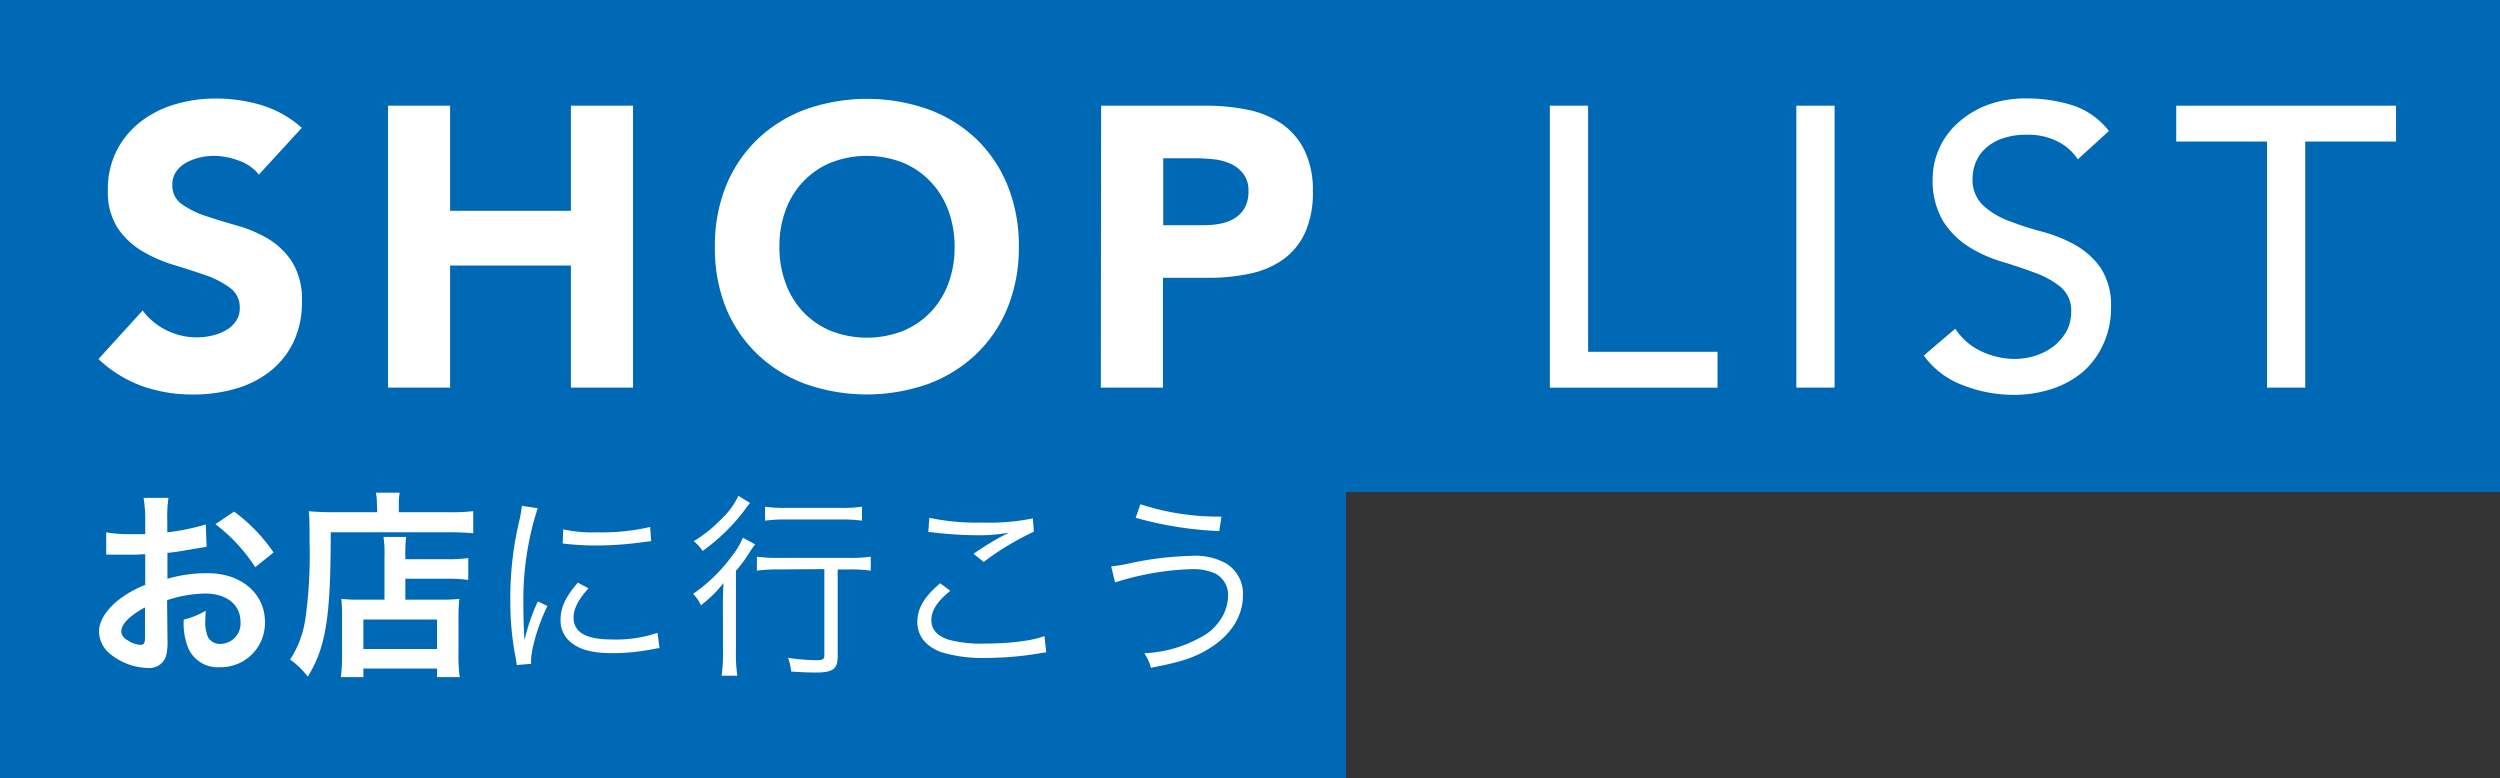
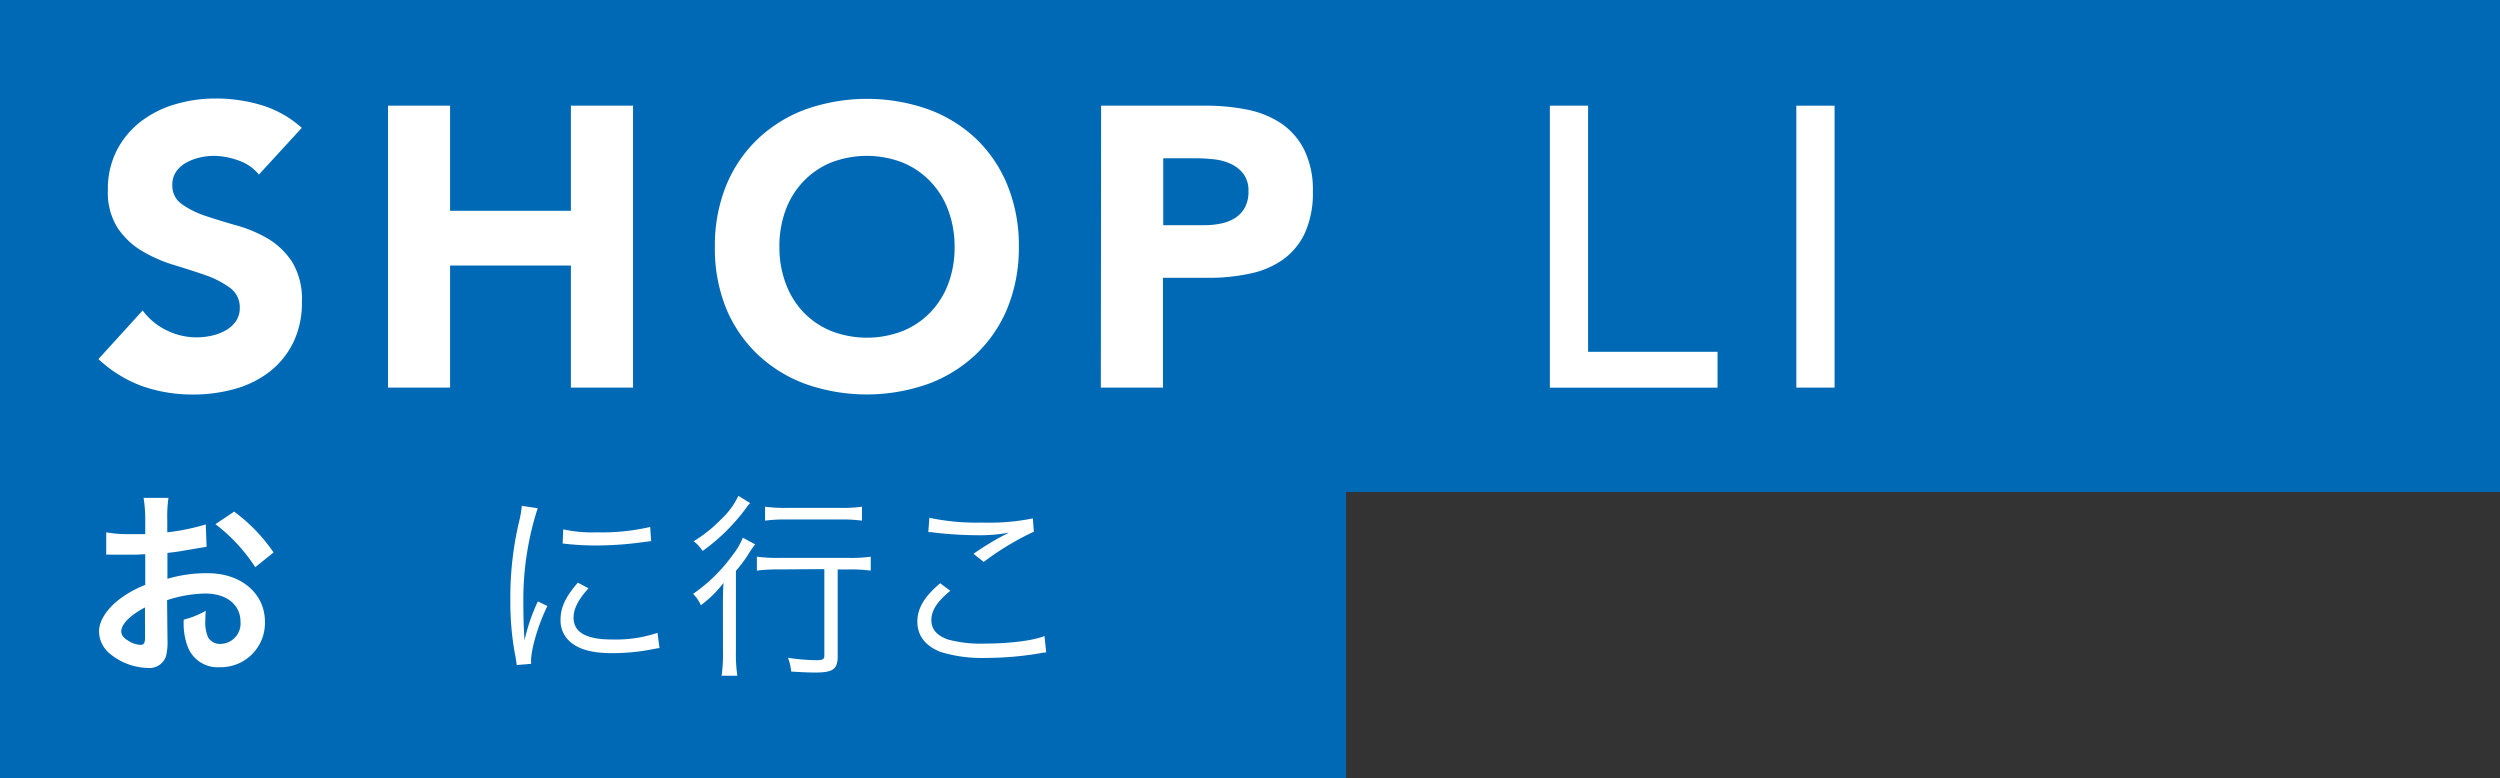
<svg xmlns="http://www.w3.org/2000/svg" viewBox="0 0 376.6 117.24">
  <rect x="0" y="0" width="376.6" height="117.24" fill="#333333" stroke="none" />
  <defs>
    <style>.cls-1{fill:#0069b6;}.cls-2{fill:#fff;}</style>
  </defs>
  <g id="レイヤー_2" data-name="レイヤー 2">
    <g id="Contents">
      <rect class="cls-1" width="376.6" height="74.12" />
-       <rect class="cls-1" x="166.23" y="-136.24" width="44.13" height="346.61" transform="translate(225.36 -151.24) rotate(90)" />
      <rect class="cls-1" y="59.13" width="202.77" height="58.11" />
      <rect class="cls-1" x="87.33" y="1.79" width="28.12" height="172.78" transform="translate(189.57 -13.2) rotate(90)" />
      <path class="cls-2" d="M25.23,96.33A8.93,8.93,0,0,1,25,98.88a2.64,2.64,0,0,1-2.76,1.74,9.34,9.34,0,0,1-5.67-2.13,4.41,4.41,0,0,1-1.65-3.39c0-1.41.93-3,2.58-4.44a16,16,0,0,1,4.38-2.55l0-4.62c-.24,0-.24,0-1.23.06-.45,0-.87,0-1.62,0l-1.65,0c-.39,0-.66,0-.75,0a5.62,5.62,0,0,0-.63,0l0-3.36a18.4,18.4,0,0,0,3.63.27c.3,0,.63,0,1.05,0,.72,0,.87,0,1.2,0v-2A20.56,20.56,0,0,0,21.63,75h3.75a18.42,18.42,0,0,0-.18,3.27v1.92A33.32,33.32,0,0,0,31,79l.12,3.36-3.17.54c-1,.18-1.59.27-2.73.39v3.9a20.74,20.74,0,0,1,6.11-.84c5,0,8.58,3.06,8.58,7.32a6.66,6.66,0,0,1-6.81,6.84,4.82,4.82,0,0,1-4.91-3.33,10,10,0,0,1-.51-3.84A12.72,12.72,0,0,0,31,92a10.4,10.4,0,0,0-.06,1.32A5.78,5.78,0,0,0,31.34,96a2.07,2.07,0,0,0,1.89,1,3.08,3.08,0,0,0,3-3.33c0-2.58-2.1-4.26-5.31-4.26a19.14,19.14,0,0,0-5.75,1ZM21.84,91.5c-2.25,1.2-3.57,2.52-3.57,3.6,0,.51.3,1,1,1.38a3.61,3.61,0,0,0,1.92.66c.51,0,.66-.27.66-1.26Zm16.61-6.06a25.62,25.62,0,0,0-6-6.48l2.82-1.89a25.44,25.44,0,0,1,5.94,6.15Z" />
-       <path class="cls-2" d="M56.78,76.05a10,10,0,0,0-.15-1.83h3.59a7.63,7.63,0,0,0-.14,1.86v1.08h7.43A27.84,27.84,0,0,0,71.29,77v3.33c-.9-.09-2.25-.15-3.72-.15H49.82c0,12.72-.69,17.25-3.45,21.75a12.92,12.92,0,0,0-2.67-2.58A15.16,15.16,0,0,0,46,93.24a69,69,0,0,0,.63-11.67c0-2.55,0-3.51-.12-4.56,1,.09,2.19.15,3.54.15h6.78Zm1.14,7.83a17,17,0,0,0-.15-3h3.41a21.58,21.58,0,0,0-.12,3v.36h6.3a19.47,19.47,0,0,0,3.18-.18v3.3a22.7,22.7,0,0,0-3.06-.18H61.06v3.15h5.49a19.9,19.9,0,0,0,2.64-.12,29.59,29.59,0,0,0-.12,3v4.89a25.81,25.81,0,0,0,.18,3.9H65.83v-1.29H54.74V102H51.35a27.83,27.83,0,0,0,.18-3.69V92.85a22,22,0,0,0-.12-2.64,20.71,20.71,0,0,0,2.67.12h3.84ZM54.74,97.77H65.83V93.33H54.74Z" />
      <path class="cls-2" d="M81,76.56a42.63,42.63,0,0,0-1.26,4.8,44.35,44.35,0,0,0-.9,9.39c0,2.34.06,4.11.18,5.7a27.87,27.87,0,0,1,2-5.85l1.44.69C81,94.26,80,97.86,80,99.54V100l-2.16.18c-.06-.48-.09-.63-.18-1.2a43,43,0,0,1-.78-8.49A49.63,49.63,0,0,1,78.19,78.6a16.7,16.7,0,0,0,.42-2.4Zm7.65,12.06c-1.5,1.65-2.25,3.09-2.25,4.41,0,2.22,1.89,3.3,5.75,3.3a19.74,19.74,0,0,0,6.9-1l.3,2.31c-.39,0-.45.06-1,.15a31,31,0,0,1-6.15.6c-3.41,0-5.57-.72-6.86-2.28a4.24,4.24,0,0,1-.9-2.76c0-1.83.75-3.45,2.61-5.58Zm-3.81-8.88a20.38,20.38,0,0,0,5.1.45,32.16,32.16,0,0,0,8-.81l.15,2.13L96,81.78a50.48,50.48,0,0,1-6.44.39,40,40,0,0,1-4.8-.3Z" />
      <path class="cls-2" d="M108.9,91.41c0-1.29,0-2.16.09-3.6a17.26,17.26,0,0,1-3.41,3.36,5.72,5.72,0,0,0-1.17-1.71,24.55,24.55,0,0,0,6-5.91A10.31,10.31,0,0,0,111.9,81l1.86,1a12.82,12.82,0,0,0-.9,1.29,20.29,20.29,0,0,1-2,2.7V98.13a22.51,22.51,0,0,0,.21,3.66h-2.37a22.75,22.75,0,0,0,.21-3.66ZM113,75.78a4.91,4.91,0,0,0-.54.66A29.26,29.26,0,0,1,105.84,83a5.59,5.59,0,0,0-1.34-1.47,20.25,20.25,0,0,0,4-3.18,11.73,11.73,0,0,0,2.73-3.66Zm4.35,10a23.08,23.08,0,0,0-3.33.18v-2.1a22.79,22.79,0,0,0,3.33.18h10.52a21.24,21.24,0,0,0,3.3-.18v2.1a23,23,0,0,0-3.27-.18h-1.71V98.88c0,1.92-.72,2.43-3.35,2.43-1,0-2.37-.06-3.66-.15a7.22,7.22,0,0,0-.48-2.07,30.08,30.08,0,0,0,4.23.36c1,0,1.25-.12,1.25-.72v-13Zm-2.1-9.45a21.25,21.25,0,0,0,3.12.18h8.39a21.08,21.08,0,0,0,3.09-.18v2.1a23.18,23.18,0,0,0-3.09-.18h-8.39a23.66,23.66,0,0,0-3.12.18Z" />
      <path class="cls-2" d="M143.15,89c-2,1.62-2.85,3-2.85,4.41s.87,2.37,2.55,2.94a19.1,19.1,0,0,0,5.49.6c3.75,0,7.32-.45,9-1.14l.26,2.46a8.26,8.26,0,0,0-1,.15,48.94,48.94,0,0,1-8.1.69,21.16,21.16,0,0,1-6.9-.93c-2.25-.93-3.41-2.46-3.41-4.53s1.13-3.84,3.44-5.79ZM140,78a34.3,34.3,0,0,0,8,.72,32.81,32.81,0,0,0,7.59-.63l.15,2a42.73,42.73,0,0,0-7.56,4.56l-1.53-1.23a46.48,46.48,0,0,1,4-2.49l.75-.39c.21-.12.27-.12.57-.3a23.71,23.71,0,0,1-4.53.39,58.68,58.68,0,0,1-6.6-.39,7,7,0,0,0-1-.09Z" />
-       <path class="cls-2" d="M167.39,85.32a23.61,23.61,0,0,0,3-.51,49.94,49.94,0,0,1,9.14-1.08,9.54,9.54,0,0,1,5.16,1.14,5.34,5.34,0,0,1,2.55,4.77c0,3.21-1.83,6.06-5.16,8.1-2.28,1.38-4.23,2-8.7,2.85a7.61,7.61,0,0,0-1-2.19A19,19,0,0,0,180.88,96a7.34,7.34,0,0,0,2.58-2.13A6.72,6.72,0,0,0,185,89.76a3.64,3.64,0,0,0-1.92-3.36,8.36,8.36,0,0,0-3.69-.66,41.82,41.82,0,0,0-11.42,2Zm4.4-9.36A37.86,37.86,0,0,0,184,77.82L183.67,80a54.44,54.44,0,0,1-12.59-2Z" />
      <path class="cls-2" d="M39,26.3a6.67,6.67,0,0,0-3.09-2.13,11.07,11.07,0,0,0-3.69-.69,9.74,9.74,0,0,0-2.1.24,8.12,8.12,0,0,0-2,.75,4.45,4.45,0,0,0-1.56,1.35,3.42,3.42,0,0,0-.6,2,3.38,3.38,0,0,0,1.44,2.94A13.64,13.64,0,0,0,31,32.54q2.18.72,4.7,1.44a19.41,19.41,0,0,1,4.71,2,11.22,11.22,0,0,1,3.63,3.53,10.81,10.81,0,0,1,1.44,5.94,13.66,13.66,0,0,1-1.32,6.18,12.54,12.54,0,0,1-3.57,4.38,15.19,15.19,0,0,1-5.22,2.58,22.91,22.91,0,0,1-6.26.84,22.75,22.75,0,0,1-7.68-1.26,19.25,19.25,0,0,1-6.6-4.08l6.66-7.32a9.72,9.72,0,0,0,3.63,3,10.2,10.2,0,0,0,6.84.78,7.58,7.58,0,0,0,2.09-.81,4.53,4.53,0,0,0,1.5-1.38,3.44,3.44,0,0,0,.57-2,3.59,3.59,0,0,0-1.47-3A13.83,13.83,0,0,0,31,41.47q-2.2-.77-4.79-1.55a21.56,21.56,0,0,1-4.8-2.1,11.57,11.57,0,0,1-3.69-3.48,10,10,0,0,1-1.47-5.7,12.76,12.76,0,0,1,1.35-6,13,13,0,0,1,3.6-4.32,15.65,15.65,0,0,1,5.19-2.61,21.24,21.24,0,0,1,6.06-.87,23.81,23.81,0,0,1,6.95,1,16.05,16.05,0,0,1,6.06,3.42Z" />
      <path class="cls-2" d="M58.45,15.92H67.8V31.76H86V15.92h9.36V58.39H86V40H67.8V58.39H58.45Z" />
      <path class="cls-2" d="M107.69,37.16a24,24,0,0,1,1.71-9.24,20.27,20.27,0,0,1,4.77-7,21,21,0,0,1,7.26-4.47,27.76,27.76,0,0,1,18.35,0A21,21,0,0,1,147,20.87a20.27,20.27,0,0,1,4.77,7.05,24,24,0,0,1,1.71,9.24,24,24,0,0,1-1.71,9.23,20.27,20.27,0,0,1-4.77,7,21,21,0,0,1-7.26,4.47,27.76,27.76,0,0,1-18.35,0,21,21,0,0,1-7.26-4.47,20.27,20.27,0,0,1-4.77-7A24,24,0,0,1,107.69,37.16Zm9.72,0a15.48,15.48,0,0,0,.93,5.48A12.57,12.57,0,0,0,121,47a12.19,12.19,0,0,0,4.17,2.85,14.94,14.94,0,0,0,10.85,0A12.19,12.19,0,0,0,140.2,47a12.57,12.57,0,0,0,2.67-4.32,15.48,15.48,0,0,0,.93-5.48,15.65,15.65,0,0,0-.93-5.46,12.52,12.52,0,0,0-2.67-4.35A12.19,12.19,0,0,0,136,24.5a14.94,14.94,0,0,0-10.85,0A12.19,12.19,0,0,0,121,27.35a12.52,12.52,0,0,0-2.67,4.35A15.65,15.65,0,0,0,117.41,37.16Z" />
      <path class="cls-2" d="M165.87,15.92h15.78a31.17,31.17,0,0,1,6.24.6A14.19,14.19,0,0,1,193,18.59a10.55,10.55,0,0,1,3.48,4,13.69,13.69,0,0,1,1.29,6.27,14.62,14.62,0,0,1-1.2,6.24,10.24,10.24,0,0,1-3.3,4,13.21,13.21,0,0,1-5,2.12,29.19,29.19,0,0,1-6.24.63h-6.84V58.39h-9.36Zm9.36,18h6.24a12.07,12.07,0,0,0,2.43-.24,6.47,6.47,0,0,0,2.1-.81,4.32,4.32,0,0,0,1.5-1.56,4.93,4.93,0,0,0,.57-2.49,4.21,4.21,0,0,0-.75-2.61,5,5,0,0,0-1.92-1.53,8.22,8.22,0,0,0-2.61-.69,26.67,26.67,0,0,0-2.76-.15h-4.8Z" />
      <path class="cls-2" d="M233.47,15.92h5.76V53h19.5v5.4H233.47Z" />
      <path class="cls-2" d="M270.6,15.92h5.76V58.39H270.6Z" />
-       <path class="cls-2" d="M294.54,49.51a9.46,9.46,0,0,0,4,3.45,11.89,11.89,0,0,0,5,1.11,10.2,10.2,0,0,0,2.94-.45,8.93,8.93,0,0,0,2.73-1.35,7.36,7.36,0,0,0,2-2.22A5.9,5.9,0,0,0,312,47a4.59,4.59,0,0,0-1.56-3.75,13.46,13.46,0,0,0-3.87-2.15q-2.31-.87-5-1.68a20.43,20.43,0,0,1-5-2.25,12.32,12.32,0,0,1-3.87-3.87,12.05,12.05,0,0,1-1.56-6.57,11.32,11.32,0,0,1,3.36-7.8A14.07,14.07,0,0,1,298.89,16a16.58,16.58,0,0,1,6.56-1.17,22.92,22.92,0,0,1,6.66,1,11.44,11.44,0,0,1,5.58,3.9L313,24a7.77,7.77,0,0,0-3.06-2.7,9.68,9.68,0,0,0-4.5-1,10.82,10.82,0,0,0-4,.63,7,7,0,0,0-2.55,1.62,5.72,5.72,0,0,0-1.35,2.13,6.53,6.53,0,0,0-.39,2.1,5.35,5.35,0,0,0,1.56,4.14,12,12,0,0,0,3.86,2.34,46.72,46.72,0,0,0,5,1.62,21.57,21.57,0,0,1,5,2,11.79,11.79,0,0,1,3.87,3.47,10.23,10.23,0,0,1,1.56,6,12.69,12.69,0,0,1-1.17,5.52A12.25,12.25,0,0,1,313.79,56a14,14,0,0,1-4.68,2.58,18.1,18.1,0,0,1-5.76.9A20.86,20.86,0,0,1,295.62,58a12.73,12.73,0,0,1-5.82-4.44Z" />
-       <path class="cls-2" d="M341.5,21.32H327.83v-5.4h33.11v5.4H347.26V58.39H341.5Z" />
    </g>
  </g>
</svg>